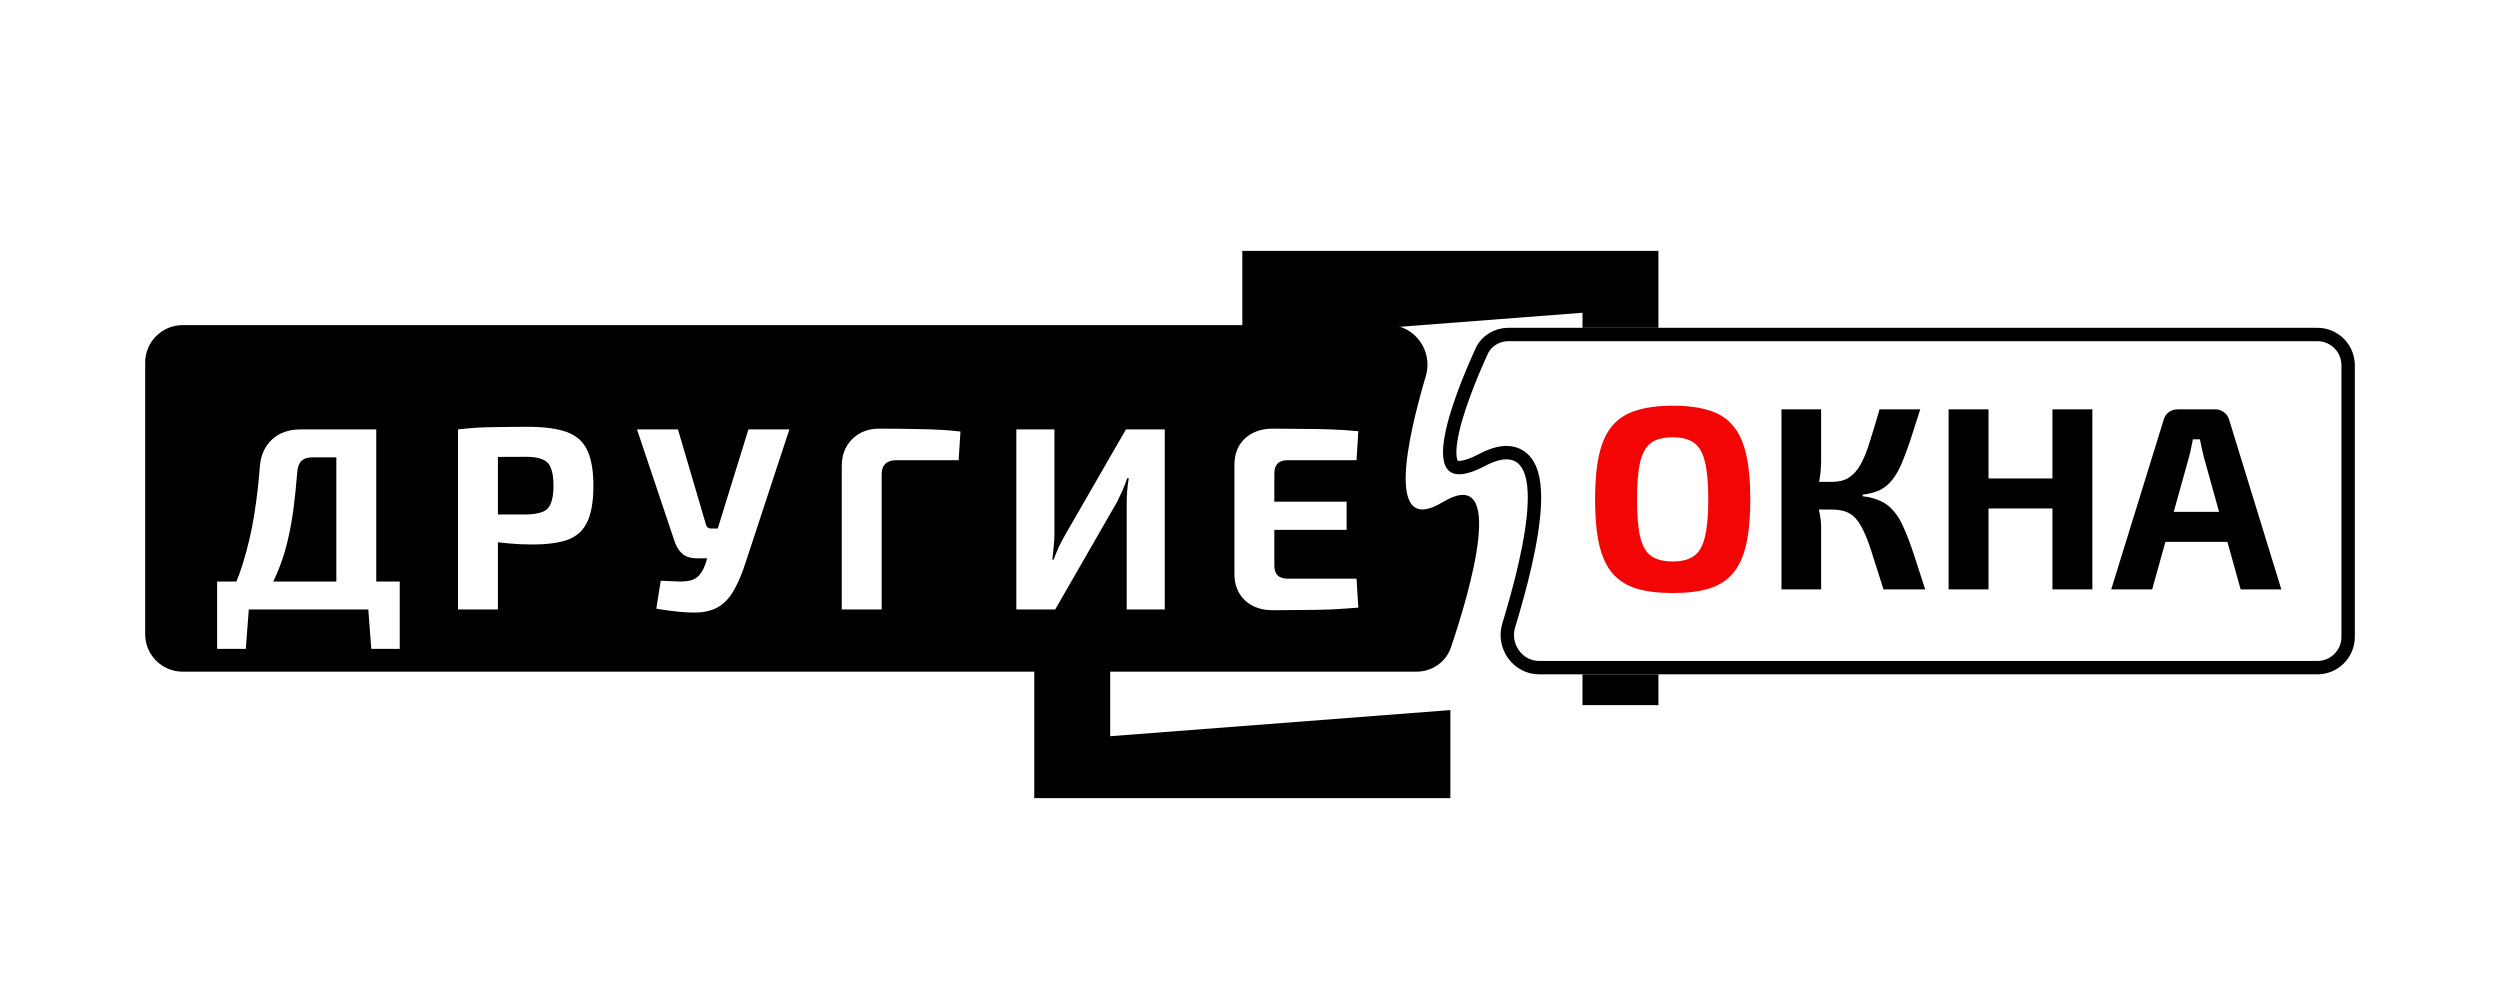
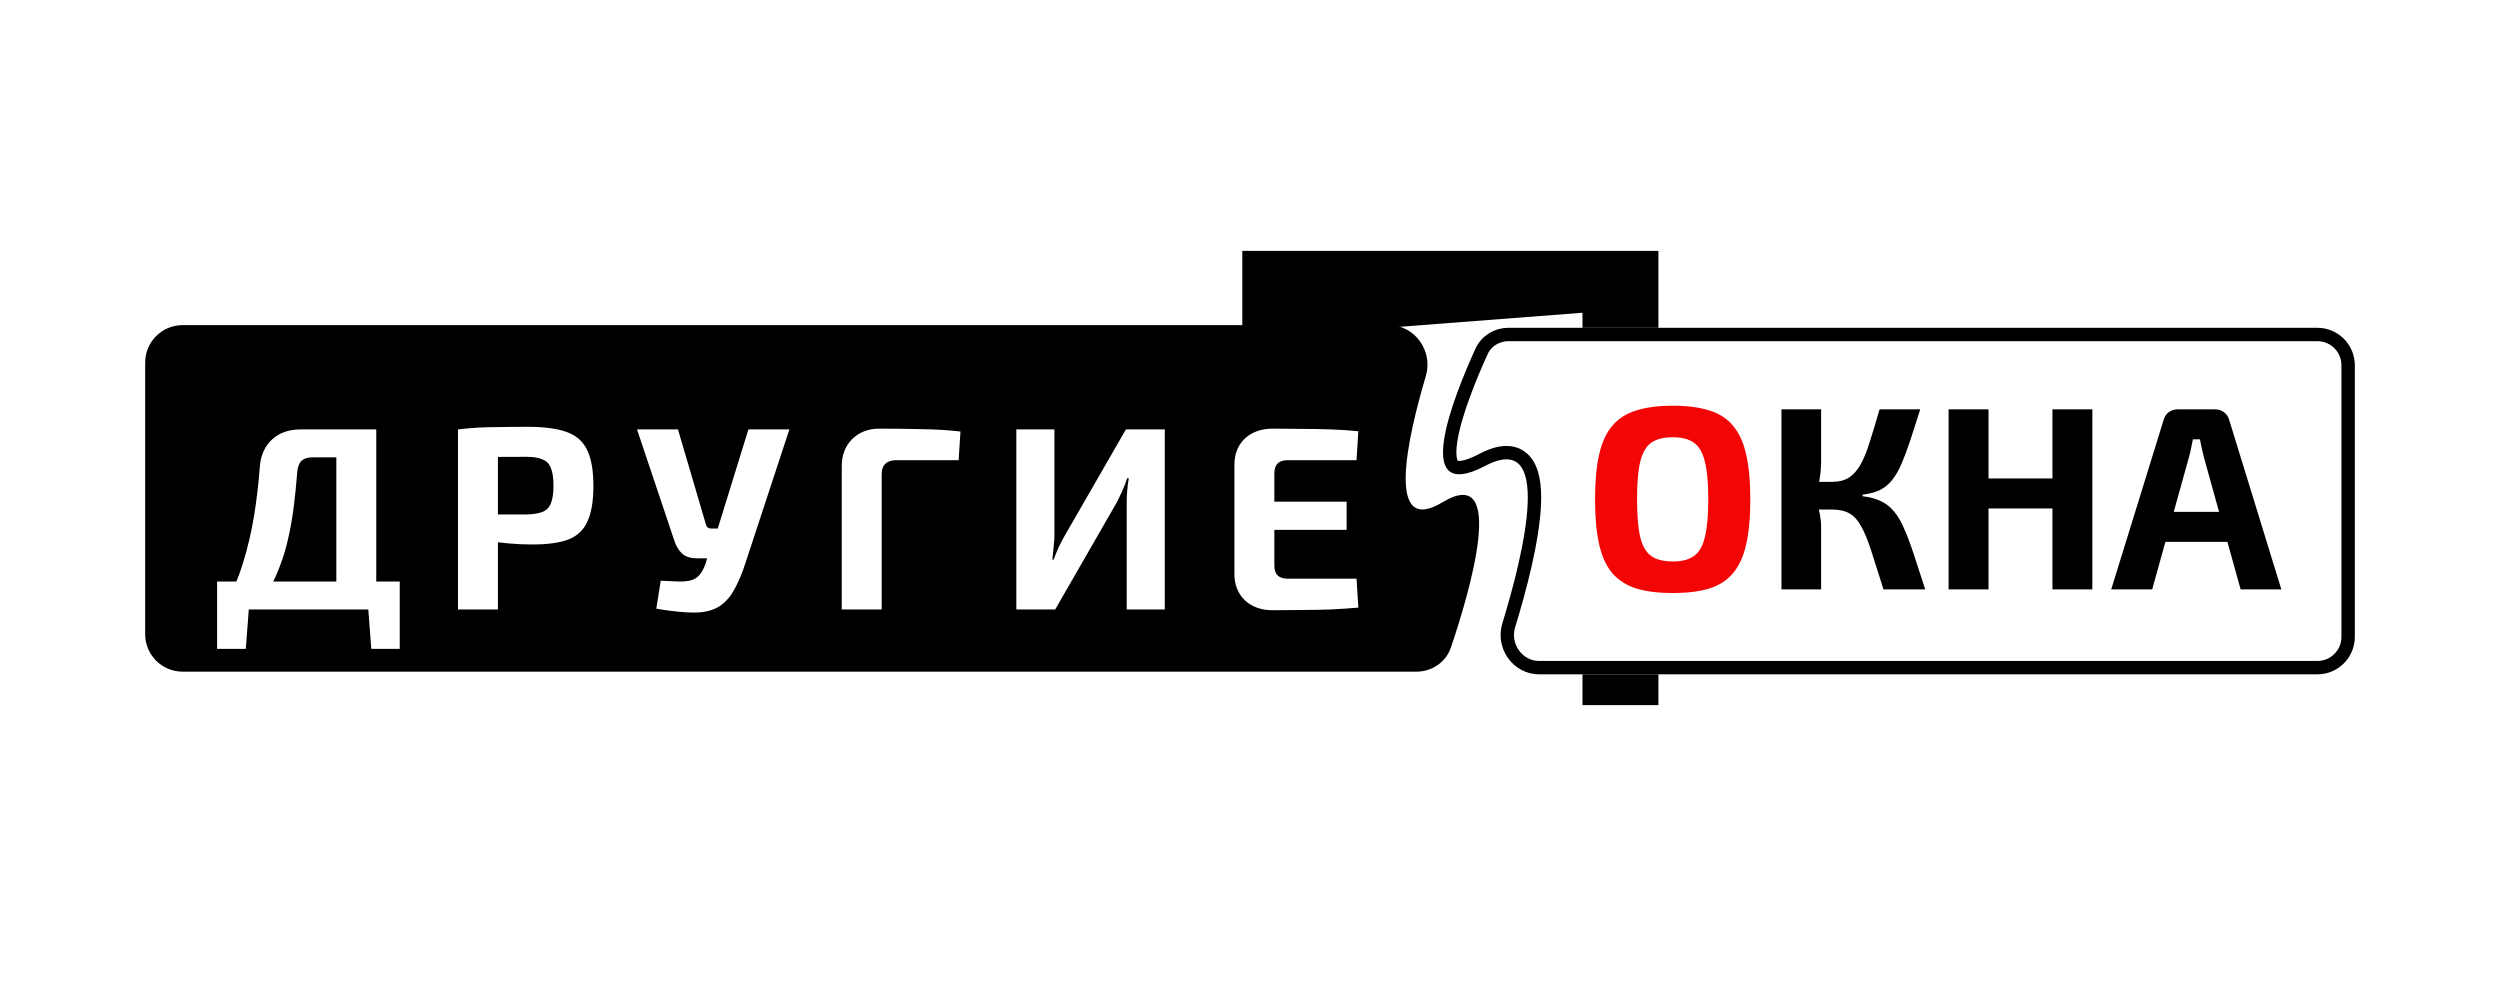
<svg xmlns="http://www.w3.org/2000/svg" width="3737" height="1489" viewBox="0 0 3737 1489" fill="none">
  <g filter="url(#filter0_d_514_5)">
    <path d="M2474 1024L2360.5 1024L2360.5 819.183L2360.5 675.811L2360.5 437.5L1852 476.58L1852 345L2474 345L2474 1024Z" fill="black" />
  </g>
  <g filter="url(#filter1_d_514_5)">
-     <path d="M1541 464H1654.5V668.817V812.189V1050.5L2163 1011.42V1143H1541V464Z" fill="black" />
-   </g>
+     </g>
  <g filter="url(#filter2_d_514_5)">
    <path d="M3520 948C3520 978.928 3494.93 1004 3464 1004L2300.71 1004C2261.74 1004 2234.3 965.107 2245.7 927.845C2278.91 819.325 2321.85 638.89 2220.38 692.262C2107.54 751.613 2173.28 587.886 2205.63 516.959C2214.39 497.763 2233.67 486 2254.77 486L3464 486C3494.93 486 3520 511.072 3520 542L3520 948Z" fill="white" />
    <path d="M3464 994L2300.71 994C2268.8 994 2245.73 961.931 2255.26 930.771C2271.86 876.528 2291.27 803.186 2293.53 749.767C2294.1 736.329 2293.61 723.771 2291.56 712.888C2289.54 702.108 2285.84 692.136 2279.33 684.707C2272.51 676.911 2263.23 672.661 2252 672.611C2241.24 672.563 2229.14 676.354 2215.72 683.412C2202.13 690.56 2192.06 693.889 2184.84 694.749C2177.81 695.587 2174.39 694.021 2172.53 692.383C2170.44 690.534 2168.42 686.918 2167.5 680.22C2166.59 673.594 2166.93 665.065 2168.45 654.952C2174.58 614.143 2198.51 556.67 2214.73 521.109C2221.77 505.666 2237.38 496 2254.77 496L3464 496C3489.41 496 3510 516.595 3510 542L3510 948C3510 973.405 3489.41 994 3464 994Z" stroke="black" stroke-width="20" />
  </g>
  <path d="M217 542C217 511.072 242.072 486 273 486H2076.14C2115.01 486 2142.4 524.753 2131.36 562.018C2103.14 657.288 2071.07 802.239 2156.11 750.853C2253.75 691.857 2197.01 884.348 2168.96 967.571C2161.51 989.661 2140.68 1004 2117.37 1004H273C242.072 1004 217 978.928 217 948V542Z" fill="black" />
  <g filter="url(#filter3_d_514_5)">
    <path d="M557.427 611.9V881H497.757V653.63H462.267C454.727 653.63 449.137 655.45 445.497 659.09C441.857 662.73 439.777 668.58 439.257 676.64C437.697 696.14 435.877 713.82 433.797 729.68C431.717 745.54 429.117 760.23 425.997 773.75C423.137 787.01 419.497 799.62 415.077 811.58C410.917 823.28 405.847 834.85 399.867 846.29C393.887 857.47 386.867 869.04 378.807 881H328.497C340.977 858.38 350.857 835.37 358.137 811.97C365.417 788.31 371.007 764.39 374.907 740.21C378.807 715.77 381.667 691.33 383.487 666.89C384.787 650.51 390.767 637.25 401.427 627.11C412.347 616.97 426.647 611.9 444.327 611.9H557.427ZM367.107 878.27L362.427 939.89H319.527V878.27H367.107ZM592.527 839.27V881H319.527V839.27H592.527ZM592.527 878.27V939.89H550.017L545.337 878.27H592.527ZM783.347 608C808.307 608 827.937 610.6 842.237 615.8C856.537 621 866.677 629.97 872.657 642.71C878.897 655.45 882.017 673.26 882.017 696.14C882.017 719.02 879.027 736.83 873.047 749.57C867.327 762.31 857.837 771.28 844.577 776.48C831.317 781.42 813.377 783.89 790.757 783.89C778.797 783.89 767.097 783.37 755.657 782.33C744.217 781.29 733.557 779.99 723.677 778.43C713.797 776.87 705.347 775.31 698.327 773.75C691.307 771.93 686.497 770.24 683.897 768.68L685.067 739.04C700.407 739.04 716.267 739.04 732.647 739.04C749.287 739.04 765.667 739.04 781.787 739.04C792.187 738.78 800.247 737.48 805.967 735.14C811.947 732.8 816.107 728.51 818.447 722.27C821.047 716.03 822.347 707.32 822.347 696.14C822.347 684.7 821.047 675.86 818.447 669.62C816.107 663.38 811.947 659.09 805.967 656.75C800.247 654.15 792.187 652.85 781.787 652.85C757.867 652.85 737.327 652.98 720.167 653.24C703.007 653.5 691.437 654.02 685.457 654.8L679.607 611.9C690.527 610.6 700.797 609.69 710.417 609.17C720.037 608.65 730.437 608.39 741.617 608.39C753.057 608.13 766.967 608 783.347 608ZM739.277 611.9V881H679.607V611.9H739.277ZM1174.95 611.9L1109.43 811.19C1104.75 825.75 1099.55 838.36 1093.83 849.02C1088.37 859.68 1081.48 868.13 1073.16 874.37C1065.1 880.35 1054.7 883.99 1041.96 885.29C1035.98 885.81 1028.83 885.81 1020.51 885.29C1012.45 884.77 1004.39 883.99 996.333 882.95C988.533 881.91 981.773 880.87 976.053 879.83L982.683 838.1C994.383 838.62 1003.87 839.01 1011.15 839.27C1018.69 839.27 1024.8 838.49 1029.48 836.93C1034.16 835.37 1037.93 832.77 1040.79 829.13C1043.91 825.49 1046.77 820.29 1049.37 813.53L1057.95 784.67L1066.92 763.22L1113.72 611.9H1174.95ZM1008.42 611.9L1050.54 755.03C1051.58 758.41 1054.18 760.1 1058.34 760.1H1074.72L1089.15 804.56H1036.89C1027.01 804.56 1019.47 802.09 1014.27 797.15C1009.07 792.21 1005.17 785.45 1002.57 776.87L947.193 611.9H1008.42ZM1309.41 610.73C1329.95 610.73 1350.75 610.99 1371.81 611.51C1393.13 611.77 1412.76 612.94 1430.7 615.02L1427.97 657.92H1334.37C1327.35 657.92 1322.02 659.74 1318.38 663.38C1314.74 666.76 1312.92 671.96 1312.92 678.98V881H1253.25V666.89C1253.25 650.25 1258.45 636.73 1268.85 626.33C1279.51 615.93 1293.03 610.73 1309.41 610.73ZM1736.13 611.9V881H1679.19V721.1C1679.19 715.12 1679.45 709.14 1679.97 703.16C1680.49 696.92 1681.27 690.81 1682.31 684.83H1679.97C1677.89 691.07 1675.55 697.18 1672.95 703.16C1670.35 708.88 1667.62 714.6 1664.76 720.32L1572.33 881H1514.22V611.9H1571.16V768.68C1571.16 774.66 1570.77 780.9 1569.99 787.4C1569.47 793.64 1568.82 800.01 1568.04 806.51H1569.99C1572.33 800.27 1574.8 794.16 1577.4 788.18C1580.26 782.2 1583.25 776.48 1586.37 771.02L1678.02 611.9H1736.13ZM1897.54 610.73C1911.84 610.73 1926.4 610.86 1941.22 611.12C1956.04 611.12 1970.6 611.38 1984.9 611.9C1999.46 612.42 2012.98 613.33 2025.46 614.63L2022.73 657.92H1919.38C1912.88 657.92 1907.94 659.61 1904.56 662.99C1901.44 666.37 1899.88 671.31 1899.88 677.81V815.09C1899.88 821.59 1901.44 826.53 1904.56 829.91C1907.94 833.29 1912.88 834.98 1919.38 834.98H2022.73L2025.46 878.27C2012.98 879.31 1999.46 880.22 1984.9 881C1970.6 881.52 1956.04 881.78 1941.22 881.78C1926.4 882.04 1911.84 882.17 1897.54 882.17C1880.38 882.17 1866.47 877.23 1855.81 867.35C1845.41 857.21 1840.21 844.08 1840.21 827.96V664.94C1840.21 648.56 1845.41 635.43 1855.81 625.55C1866.47 615.67 1880.38 610.73 1897.54 610.73ZM1846.84 719.93H2007.91V762.05H1846.84V719.93Z" fill="white" />
  </g>
  <path d="M2500.5 606.44C2521.82 606.44 2539.89 608.78 2554.71 613.46C2569.53 617.88 2581.36 625.42 2590.2 636.08C2599.3 646.48 2605.93 660.78 2610.09 678.98C2614.25 696.92 2616.33 719.41 2616.33 746.45C2616.33 773.49 2614.25 796.11 2610.09 814.31C2605.93 832.25 2599.3 846.55 2590.2 857.21C2581.36 867.61 2569.53 875.15 2554.71 879.83C2539.89 884.25 2521.82 886.46 2500.5 886.46C2479.18 886.46 2461.11 884.25 2446.29 879.83C2431.47 875.15 2419.51 867.61 2410.41 857.21C2401.31 846.55 2394.68 832.25 2390.52 814.31C2386.36 796.11 2384.28 773.49 2384.28 746.45C2384.28 719.41 2386.36 696.92 2390.52 678.98C2394.68 660.78 2401.31 646.48 2410.41 636.08C2419.51 625.42 2431.47 617.88 2446.29 613.46C2461.11 608.78 2479.18 606.44 2500.5 606.44ZM2500.5 653.63C2486.72 653.63 2475.93 656.36 2468.13 661.82C2460.59 667.28 2455.13 676.77 2451.75 690.29C2448.63 703.55 2447.07 722.27 2447.07 746.45C2447.07 770.37 2448.63 789.09 2451.75 802.61C2455.13 816.13 2460.59 825.62 2468.13 831.08C2475.93 836.54 2486.72 839.27 2500.5 839.27C2514.02 839.27 2524.55 836.54 2532.09 831.08C2539.89 825.62 2545.35 816.13 2548.47 802.61C2551.85 789.09 2553.54 770.37 2553.54 746.45C2553.54 722.27 2551.85 703.55 2548.47 690.29C2545.35 676.77 2539.89 667.28 2532.09 661.82C2524.55 656.36 2514.02 653.63 2500.5 653.63Z" fill="#F40505" />
  <path d="M2870.41 611.9C2864.69 629.84 2859.62 645.57 2855.2 659.09C2850.78 672.35 2846.49 683.79 2842.33 693.41C2838.17 703.03 2833.49 711.09 2828.29 717.59C2823.35 723.83 2817.37 728.77 2810.35 732.41C2803.33 735.79 2794.62 738.13 2784.22 739.43V741.77C2795.14 743.07 2804.24 745.54 2811.52 749.18C2819.06 752.56 2825.56 757.63 2831.02 764.39C2836.74 770.89 2841.81 779.47 2846.23 790.13C2850.91 800.53 2855.72 813.27 2860.66 828.35C2865.6 843.17 2871.32 860.72 2877.82 881H2815.42C2808.14 857.86 2802.03 838.62 2797.09 823.28C2792.15 807.94 2787.21 795.85 2782.27 787.01C2777.33 777.91 2771.48 771.41 2764.72 767.51C2757.96 763.61 2749.25 761.66 2738.59 761.66L2738.2 720.32C2748.34 720.32 2756.79 718.24 2763.55 714.08C2770.31 709.66 2776.16 703.16 2781.1 694.58C2786.04 685.74 2790.59 674.56 2794.75 661.04C2799.17 647.26 2804.11 630.88 2809.57 611.9H2870.41ZM2722.21 611.9V687.95C2722.21 696.79 2721.56 705.63 2720.26 714.47C2718.96 723.31 2716.88 731.76 2714.02 739.82C2716.1 747.88 2717.92 756.2 2719.48 764.78C2721.3 773.1 2722.21 780.9 2722.21 788.18V881H2662.93V611.9H2722.21ZM2755.36 720.32V761.66H2707V720.32H2755.36ZM2972.44 611.9V881H2912.77V611.9H2972.44ZM3072.28 715.25V760.1H2969.32V715.25H3072.28ZM3127.66 611.9V881H3067.99V611.9H3127.66ZM3311.47 611.9C3316.41 611.9 3320.7 613.33 3324.34 616.19C3328.24 619.05 3330.84 622.82 3332.14 627.5L3410.14 881H3349.3L3294.31 683.27C3293.27 678.85 3292.23 674.43 3291.19 670.01C3290.15 665.33 3289.24 660.91 3288.46 656.75H3277.93C3277.15 660.91 3276.24 665.33 3275.2 670.01C3274.42 674.43 3273.38 678.85 3272.08 683.27L3217.09 881H3155.86L3234.25 627.5C3235.55 622.82 3238.02 619.05 3241.66 616.19C3245.56 613.33 3249.98 611.9 3254.92 611.9H3311.47ZM3352.81 765.17V810.02H3213.19V765.17H3352.81Z" fill="black" />
  <defs>
    <filter id="filter0_d_514_5" x="1797" y="315" width="742" height="799" filterUnits="userSpaceOnUse" color-interpolation-filters="sRGB">
      <feFlood flood-opacity="0" result="BackgroundImageFix" />
      <feColorMatrix in="SourceAlpha" type="matrix" values="0 0 0 0 0 0 0 0 0 0 0 0 0 0 0 0 0 0 127 0" result="hardAlpha" />
      <feOffset dx="5" dy="30" />
      <feGaussianBlur stdDeviation="30" />
      <feComposite in2="hardAlpha" operator="out" />
      <feColorMatrix type="matrix" values="0 0 0 0 0 0 0 0 0 0 0 0 0 0 0 0 0 0 0.25 0" />
      <feBlend mode="normal" in2="BackgroundImageFix" result="effect1_dropShadow_514_5" />
      <feBlend mode="normal" in="SourceGraphic" in2="effect1_dropShadow_514_5" result="shape" />
    </filter>
    <filter id="filter1_d_514_5" x="1446" y="414" width="822" height="879" filterUnits="userSpaceOnUse" color-interpolation-filters="sRGB">
      <feFlood flood-opacity="0" result="BackgroundImageFix" />
      <feColorMatrix in="SourceAlpha" type="matrix" values="0 0 0 0 0 0 0 0 0 0 0 0 0 0 0 0 0 0 127 0" result="hardAlpha" />
      <feOffset dx="5" dy="50" />
      <feGaussianBlur stdDeviation="50" />
      <feComposite in2="hardAlpha" operator="out" />
      <feColorMatrix type="matrix" values="0 0 0 0 0 0 0 0 0 0 0 0 0 0 0 0 0 0 0.25 0" />
      <feBlend mode="normal" in2="BackgroundImageFix" result="effect1_dropShadow_514_5" />
      <feBlend mode="normal" in="SourceGraphic" in2="effect1_dropShadow_514_5" result="shape" />
    </filter>
    <filter id="filter2_d_514_5" x="2153" y="486" width="1371" height="526" filterUnits="userSpaceOnUse" color-interpolation-filters="sRGB">
      <feFlood flood-opacity="0" result="BackgroundImageFix" />
      <feColorMatrix in="SourceAlpha" type="matrix" values="0 0 0 0 0 0 0 0 0 0 0 0 0 0 0 0 0 0 127 0" result="hardAlpha" />
      <feOffset dy="4" />
      <feGaussianBlur stdDeviation="2" />
      <feComposite in2="hardAlpha" operator="out" />
      <feColorMatrix type="matrix" values="0 0 0 0 0 0 0 0 0 0 0 0 0 0 0 0 0 0 0.25 0" />
      <feBlend mode="normal" in2="BackgroundImageFix" result="effect1_dropShadow_514_5" />
      <feBlend mode="normal" in="SourceGraphic" in2="effect1_dropShadow_514_5" result="shape" />
    </filter>
    <filter id="filter3_d_514_5" x="264.527" y="578" width="1825.94" height="451.89" filterUnits="userSpaceOnUse" color-interpolation-filters="sRGB">
      <feFlood flood-opacity="0" result="BackgroundImageFix" />
      <feColorMatrix in="SourceAlpha" type="matrix" values="0 0 0 0 0 0 0 0 0 0 0 0 0 0 0 0 0 0 127 0" result="hardAlpha" />
      <feOffset dx="5" dy="30" />
      <feGaussianBlur stdDeviation="30" />
      <feComposite in2="hardAlpha" operator="out" />
      <feColorMatrix type="matrix" values="0 0 0 0 0 0 0 0 0 0 0 0 0 0 0 0 0 0 0.25 0" />
      <feBlend mode="normal" in2="BackgroundImageFix" result="effect1_dropShadow_514_5" />
      <feBlend mode="normal" in="SourceGraphic" in2="effect1_dropShadow_514_5" result="shape" />
    </filter>
  </defs>
</svg>